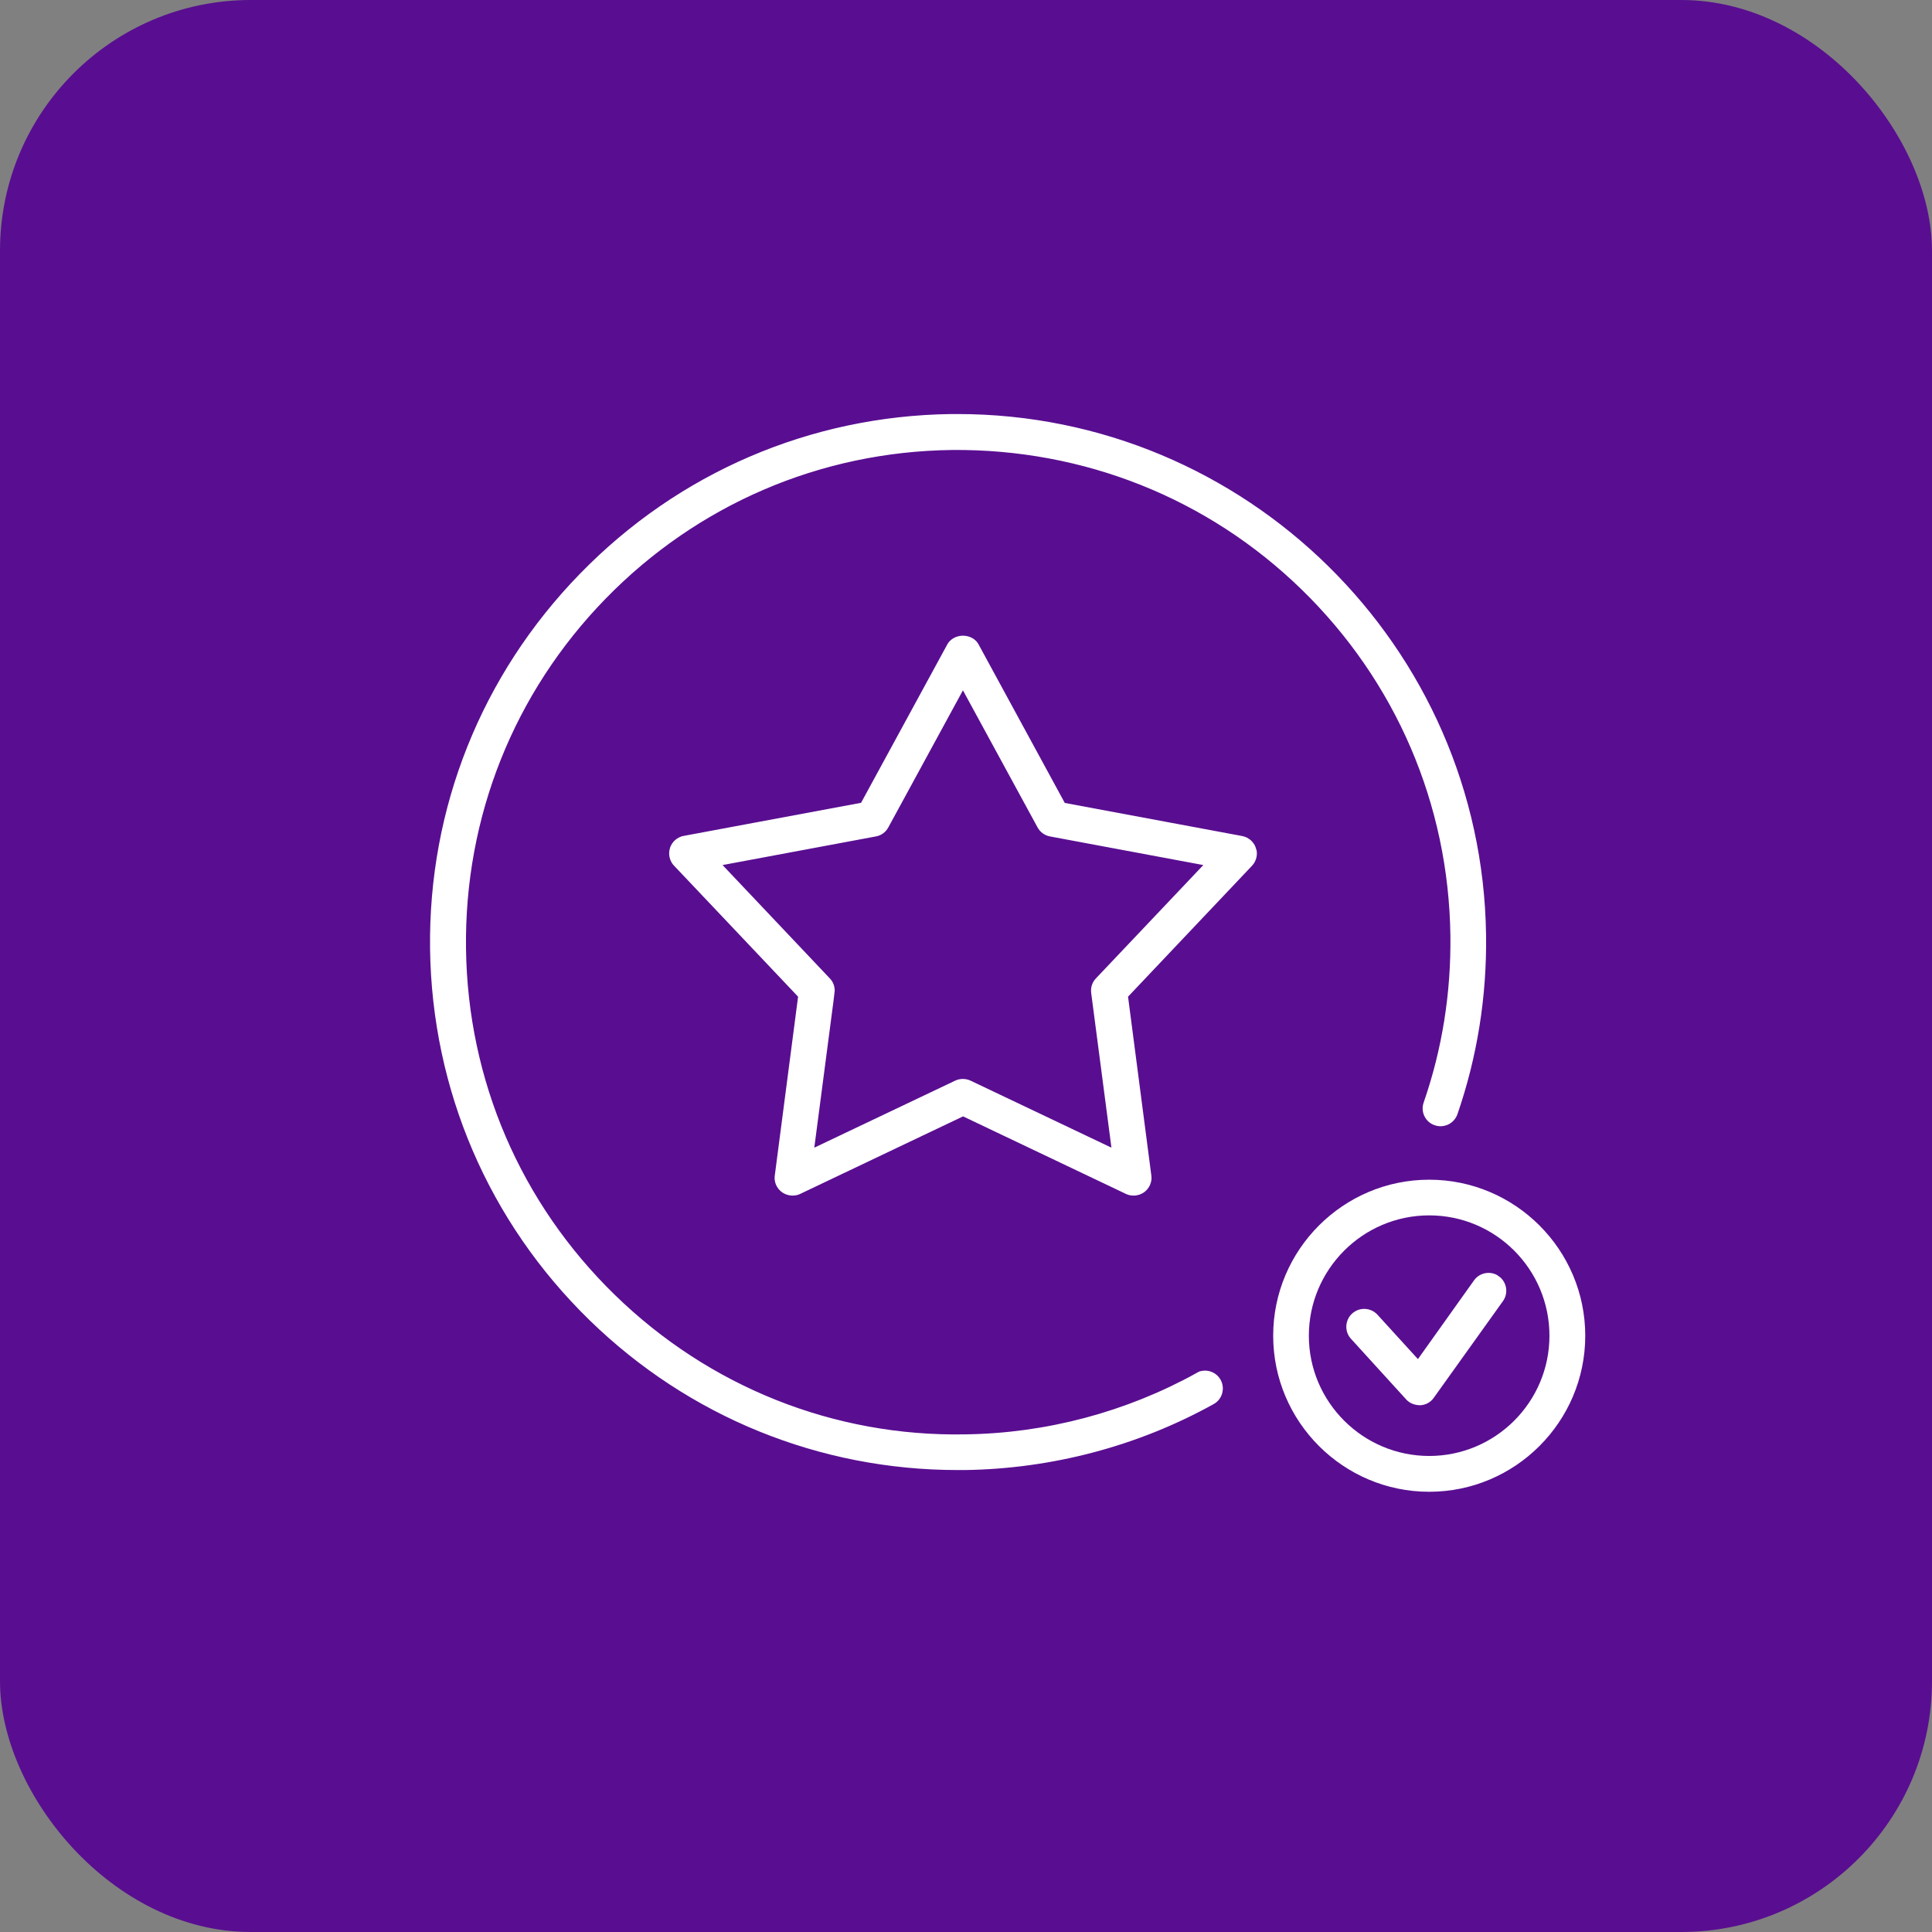
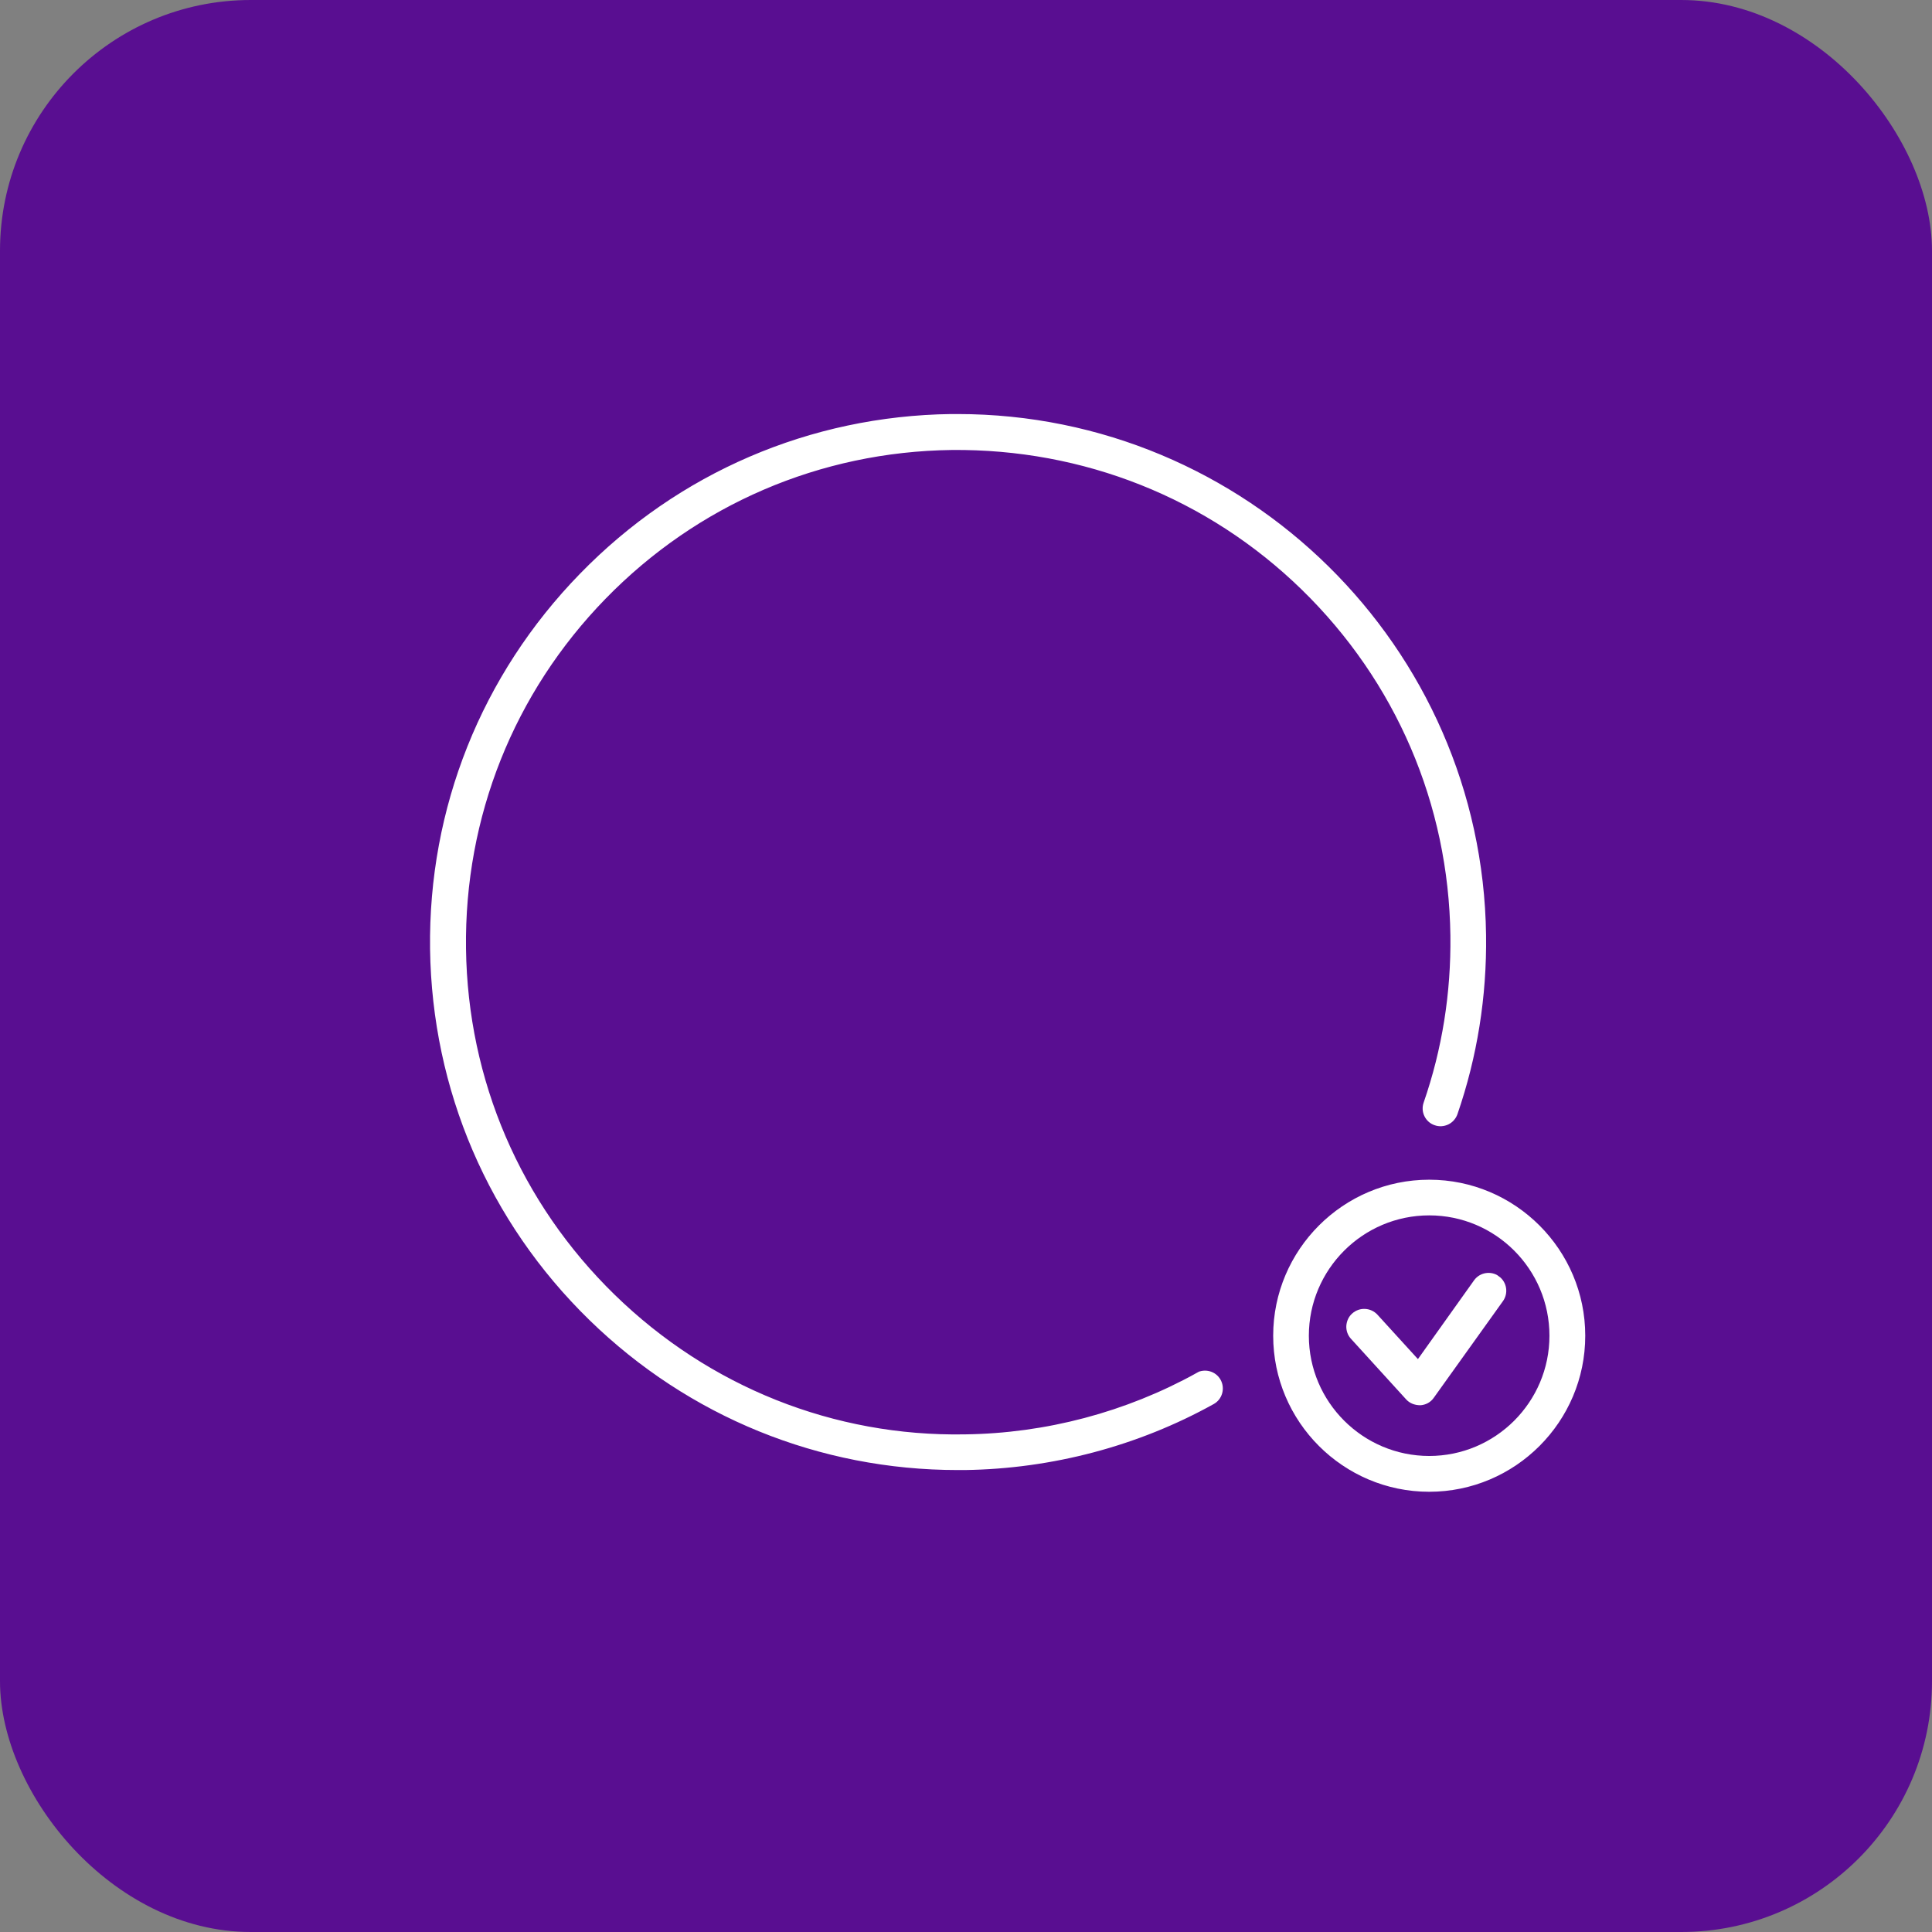
<svg xmlns="http://www.w3.org/2000/svg" id="Layer_2" viewBox="0 0 138.68 138.68">
  <rect x="0" y="0" width="138.68" height="138.68" fill="#808080" stroke="none" />
  <defs>
    <style>.cls-1{fill:#590e91;}.cls-2{fill:#fff;stroke:#590e91;stroke-miterlimit:10;stroke-width:1.04px;}</style>
  </defs>
  <g id="Layer_2-2">
    <rect class="cls-1" x="0" y="0" width="138.68" height="138.68" rx="18" ry="18" />
    <path class="cls-2" d="M85.64,98.1h0c-4.99,2.76-10.65,4.27-16.4,4.34-9.24.16-18.06-3.35-24.75-9.87-6.66-6.49-10.4-15.18-10.52-24.48-.12-9.3,3.38-18.09,9.87-24.75,6.49-6.66,15.18-10.4,24.48-10.52,9.3-.09,18.1,3.39,24.75,9.87,6.66,6.49,10.4,15.18,10.52,24.48.05,4.05-.58,8.02-1.89,11.8-.16.46-.13.95.08,1.38.21.43.58.76,1.03.91.45.16.94.13,1.38-.08.43-.21.76-.58.92-1.04,1.44-4.18,2.14-8.56,2.08-13.03-.28-21-17.49-37.91-38.46-37.91-.16,0-.31,0-.47,0-10.25.14-19.84,4.26-27,11.62-7.17,7.36-11.04,17.06-10.91,27.3.14,10.26,4.26,19.86,11.61,27.02,7.22,7.03,16.73,10.9,26.79,10.9h.52c6.33-.09,12.59-1.74,18.1-4.8.87-.48,1.18-1.58.7-2.45-.48-.87-1.58-1.18-2.45-.7Z" />
-     <path class="cls-2" d="M90.64,60.71c-.2-.63-.74-1.09-1.38-1.21l-12.49-2.33-6.07-11.16c-.3-.56-.91-.9-1.58-.9s-1.28.35-1.58.9l-6.07,11.15-12.49,2.33c-.65.12-1.18.59-1.38,1.21-.2.63-.05,1.32.41,1.8l8.73,9.22-1.64,12.59c-.09.66.19,1.3.73,1.69.53.38,1.24.45,1.83.17l11.47-5.46,11.47,5.46c.25.12.51.17.77.17.38,0,.75-.12,1.06-.34.54-.39.82-1.04.73-1.69l-1.64-12.59,8.73-9.22c.45-.48.61-1.17.4-1.8ZM60.42,71.34c.07-.54-.1-1.08-.48-1.47l-7.04-7.44,10.07-1.88c.54-.1.99-.43,1.25-.91l4.9-9,4.9,9c.26.48.72.81,1.25.91l10.07,1.88-7.05,7.44c-.38.4-.55.93-.48,1.47l1.33,10.16-9.25-4.4c-.49-.23-1.06-.23-1.55,0l-9.25,4.4,1.33-10.16Z" />
    <path class="cls-2" d="M102.59,84.16c-6.46,0-11.72,5.26-11.72,11.72s5.26,11.72,11.72,11.72,11.72-5.26,11.72-11.72-5.26-11.72-11.72-11.72ZM110.7,95.88c0,4.47-3.64,8.11-8.11,8.11s-8.12-3.64-8.12-8.11,3.64-8.12,8.12-8.12,8.11,3.64,8.11,8.12Z" />
    <path class="cls-2" d="M107.92,91.2c-.8-.59-1.93-.42-2.52.38l-3.67,5.15-2.47-2.71c-.67-.73-1.81-.79-2.55-.12-.36.32-.56.77-.59,1.25-.02.48.14.94.47,1.3l3.96,4.35c.34.37.82.59,1.42.59h0c.54-.03,1.04-.29,1.36-.74l4.96-6.93c.59-.8.42-1.93-.38-2.52Z" />
  </g>
</svg>